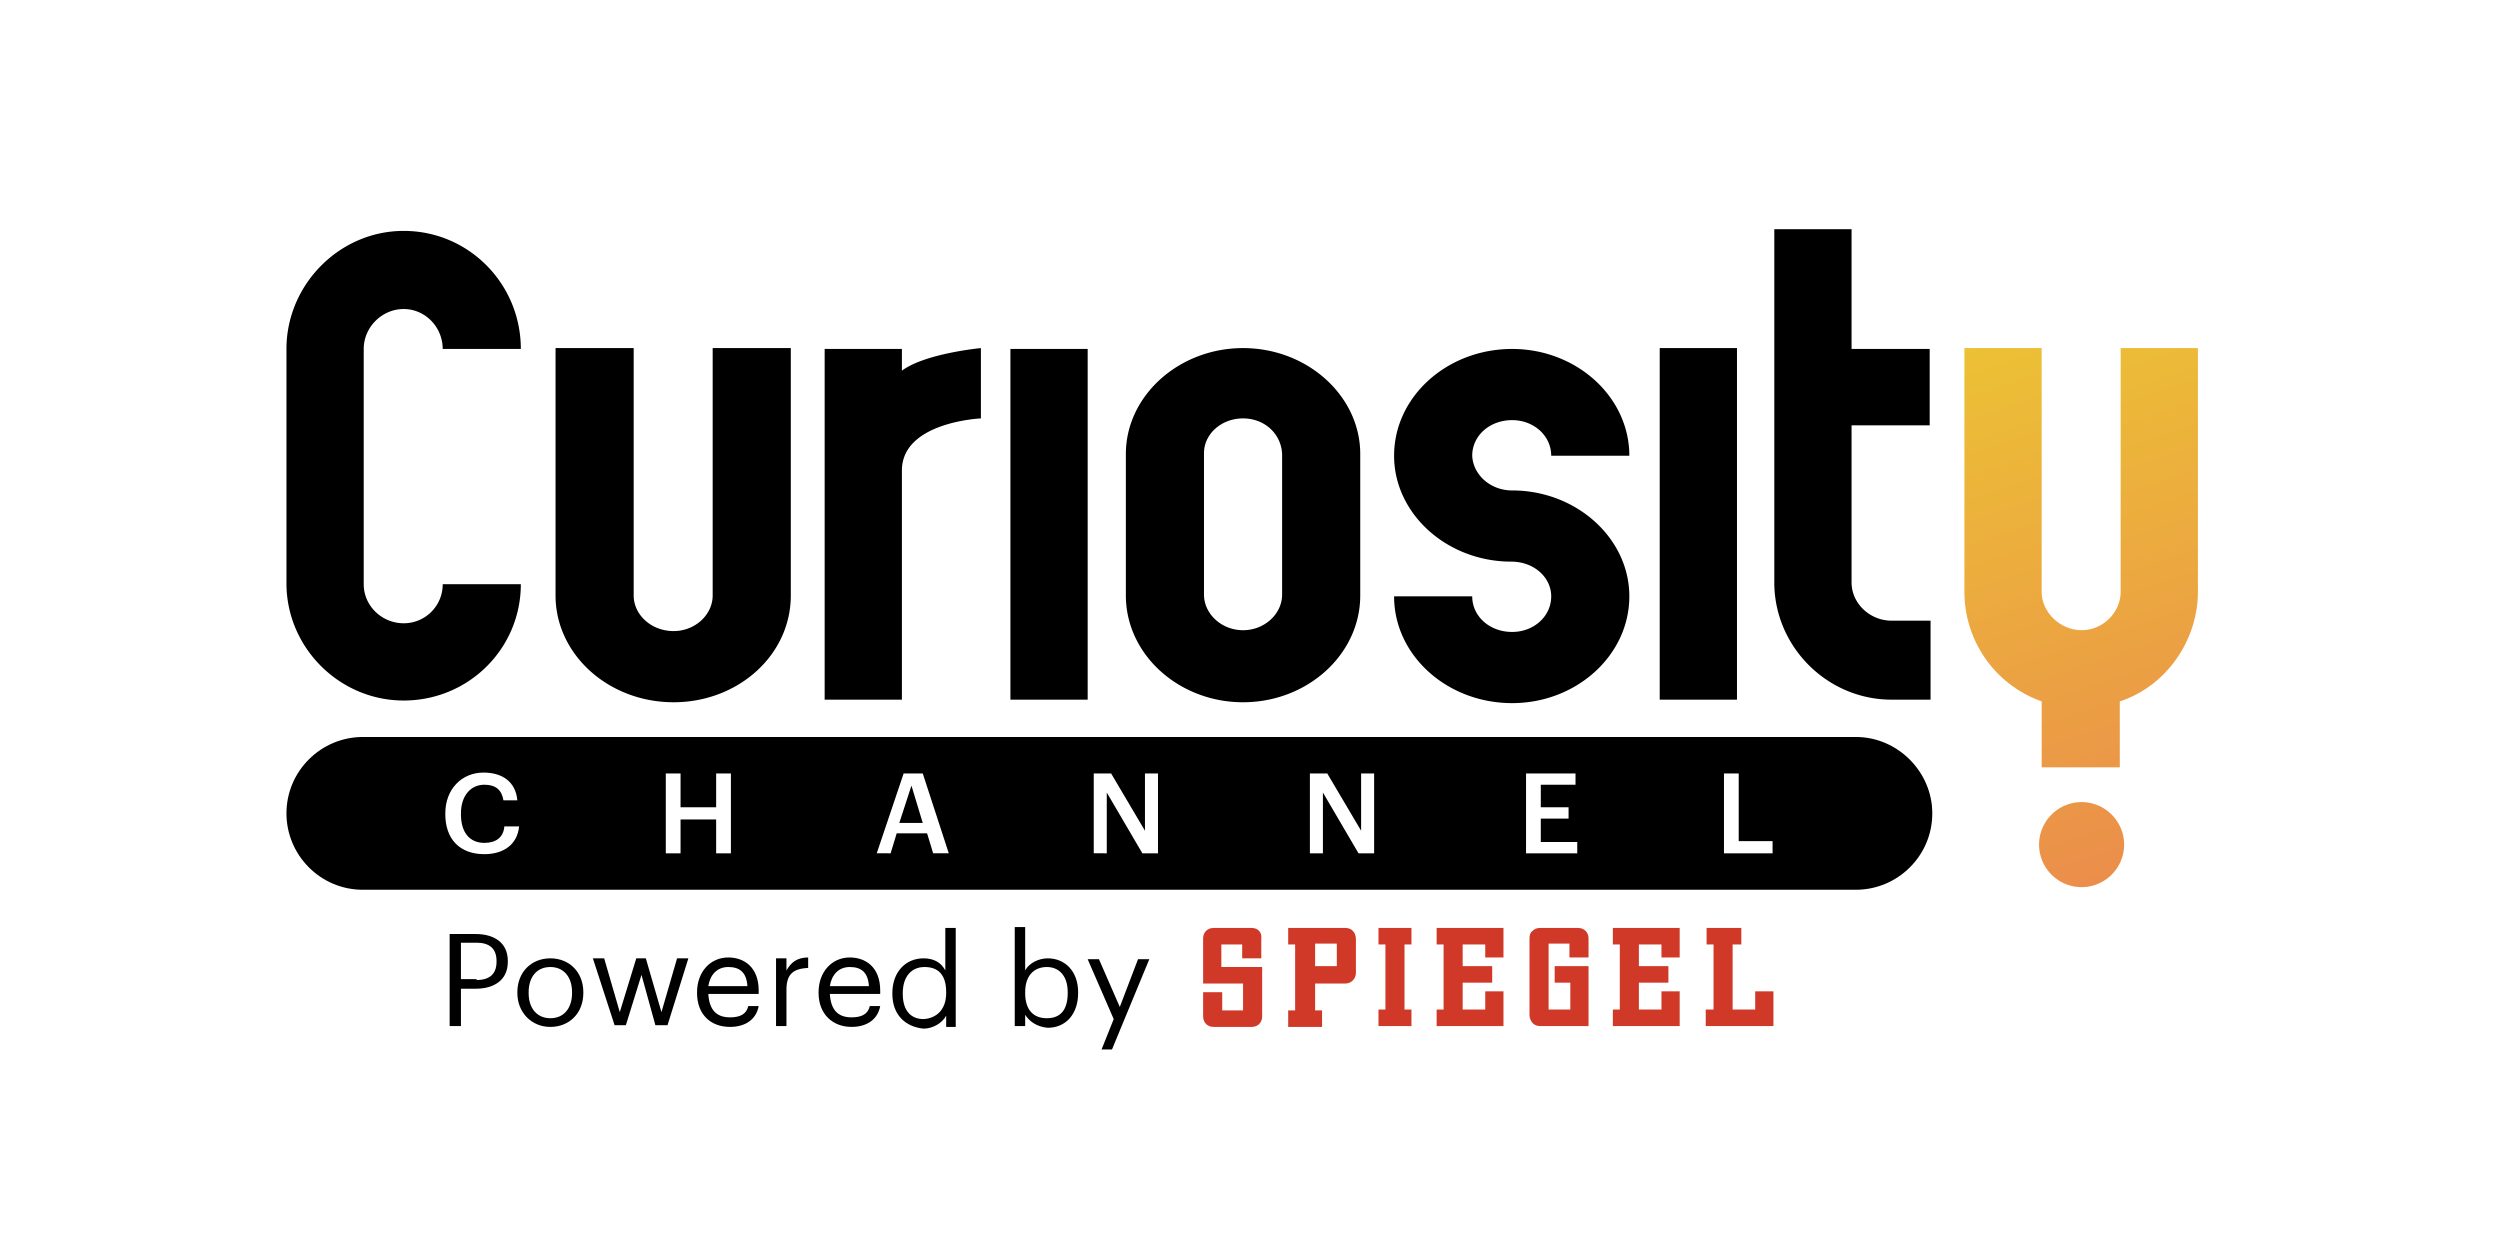
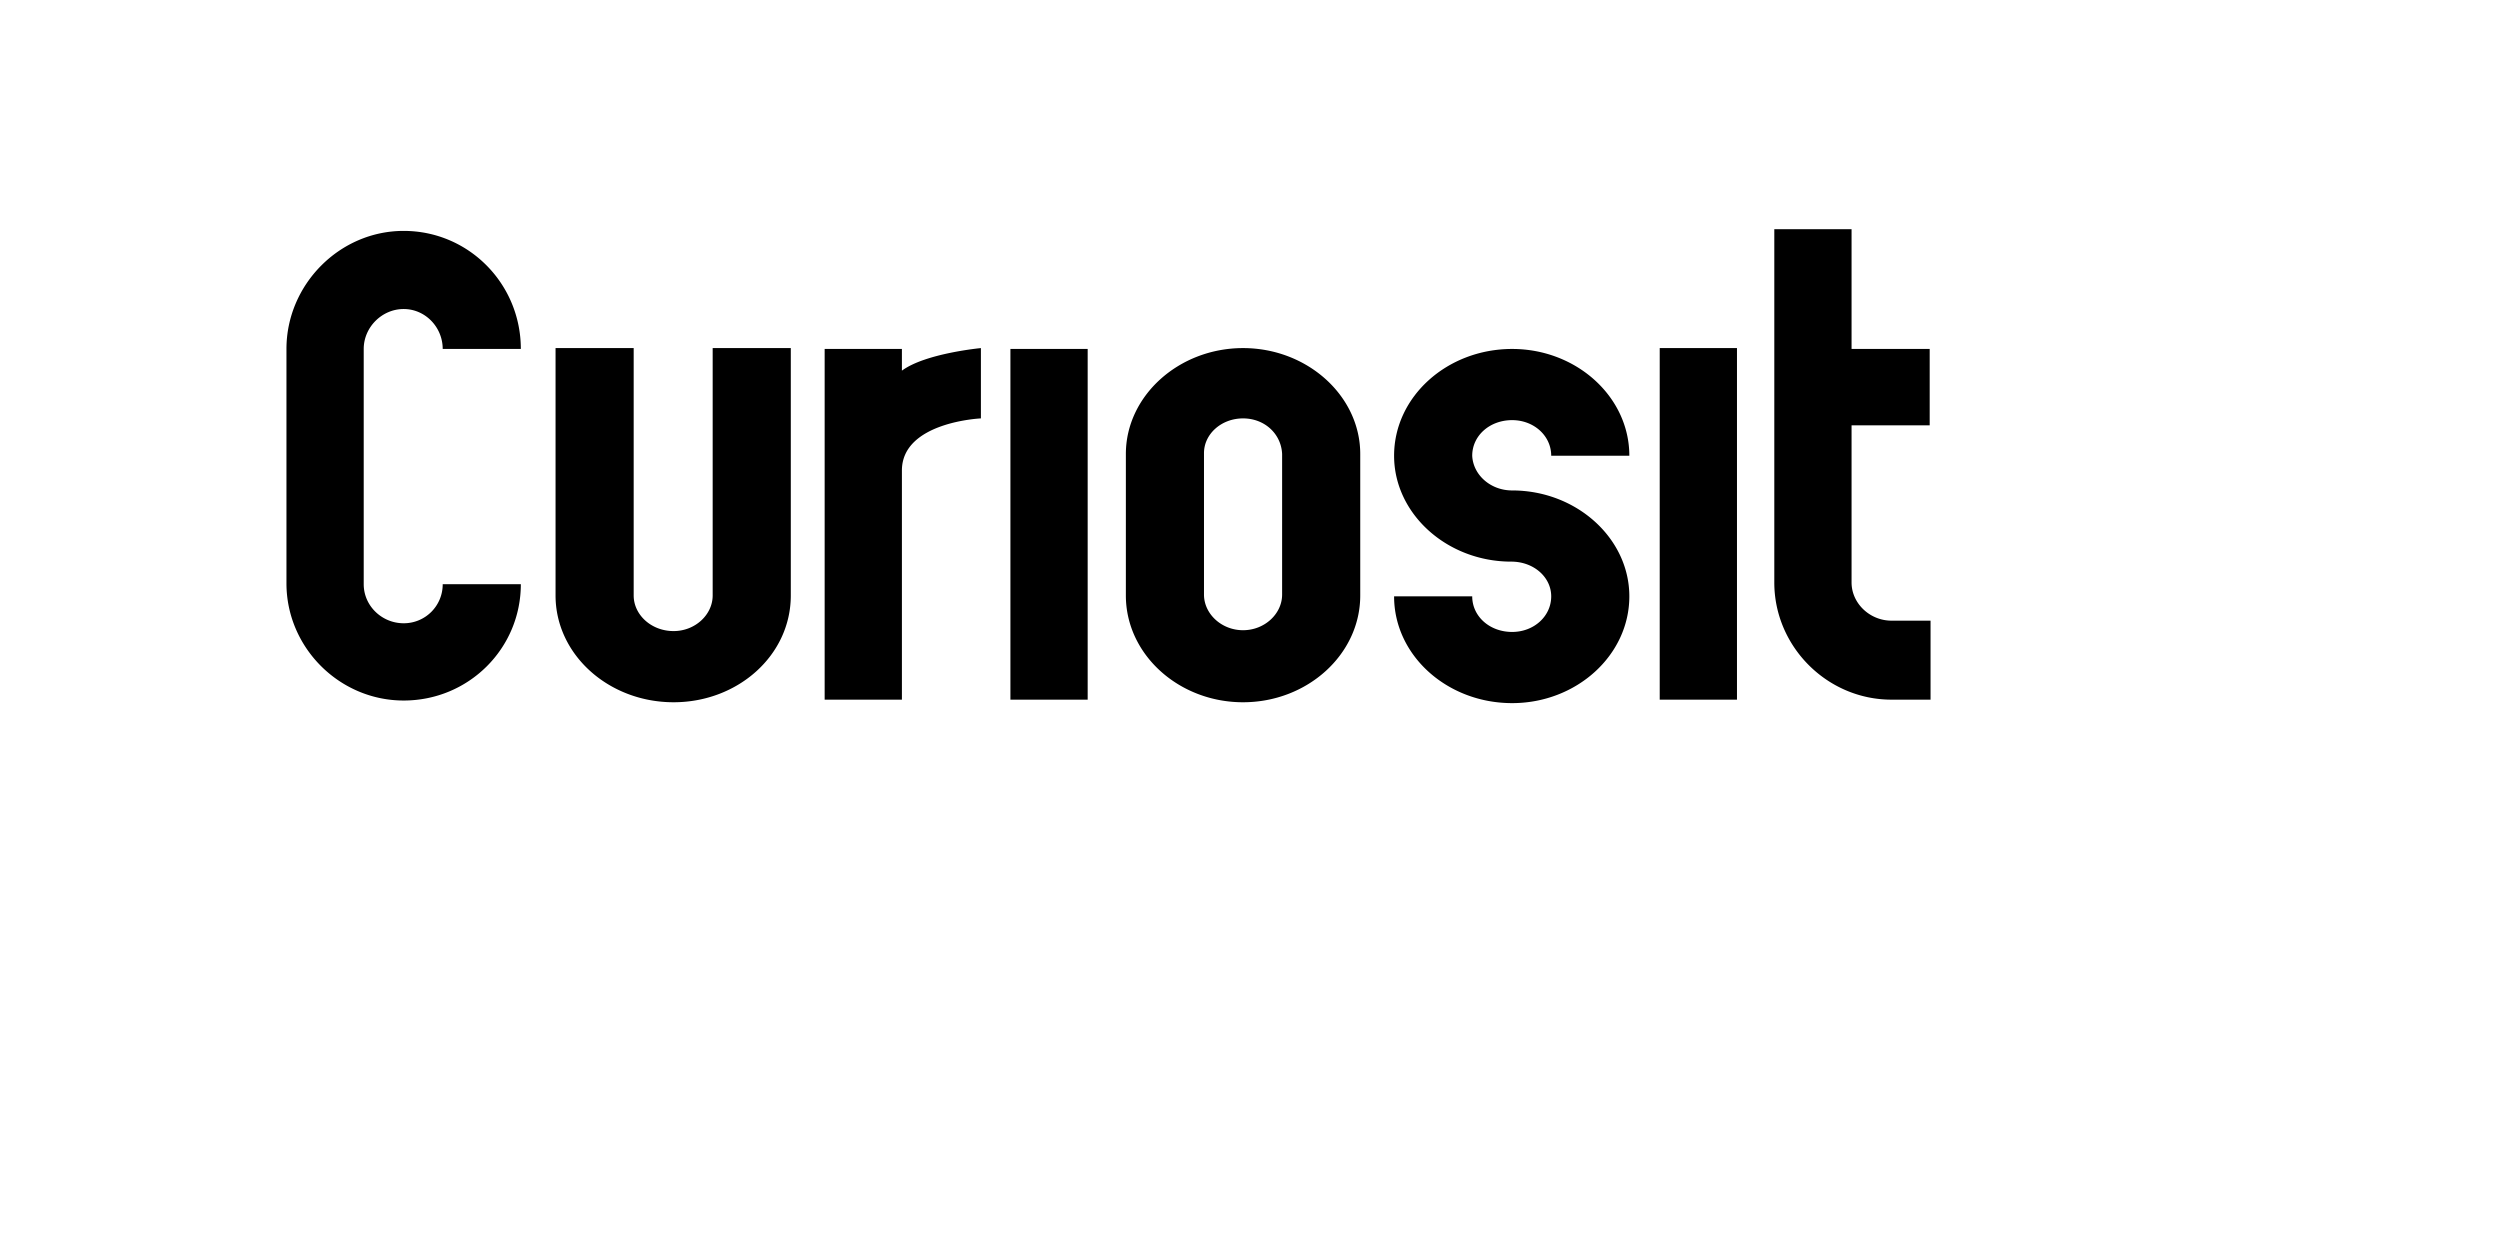
<svg xmlns="http://www.w3.org/2000/svg" viewBox="0 0 288 144">
  <linearGradient id="A" gradientUnits="userSpaceOnUse" x1="220.423" y1="39.383" x2="242.384" y2="105.265">
    <stop offset="0" stop-color="#ecc334" />
    <stop offset="1" stop-color="#eb8b4c" />
  </linearGradient>
-   <path d="M244.7 97.3a4.91 4.91 0 0 1-4.9 4.9 4.91 4.91 0 0 1-4.9-4.9 4.91 4.91 0 0 1 4.9-4.9 4.91 4.91 0 0 1 4.9 4.9z" fill="url(#A)" />
  <linearGradient id="B" gradientUnits="userSpaceOnUse" x1="233.044" y1="35.176" x2="255.004" y2="101.058">
    <stop offset="0" stop-color="#ecc334" />
    <stop offset="1" stop-color="#eb8b4c" />
  </linearGradient>
-   <path d="M244.2 40.1h9v28.1c0 5.4-3.5 10.8-9 12.6v7.6h-9v-7.6c-5.6-2-8.9-7.2-8.9-12.6V40.1h8.9v28.1c0 2.3 2.1 4.4 4.6 4.4s4.5-2.1 4.5-4.4V40.1z" fill="url(#B)" />
  <path d="M46.5 80.7c-7.4 0-13.5-6.1-13.5-13.5v-27c0-7.4 6.1-13.6 13.5-13.6C54 26.6 60 32.7 60 40.2h-9c0-2.5-2-4.6-4.5-4.6s-4.6 2.1-4.6 4.6v27.1c0 2.5 2.1 4.5 4.6 4.5a4.48 4.48 0 0 0 4.5-4.5h9c0 7.4-6 13.4-13.5 13.4zm31.1.2c-7.5 0-13.6-5.5-13.6-12.3V40.1h9v28.5c0 2.2 2 4.1 4.6 4.1 2.5 0 4.5-1.9 4.5-4.1V40.1h9v28.5c0 6.9-6.1 12.3-13.5 12.3zm38.8-40.7h8.9v40.4h-8.9zm-12.5 2.5v-2.5H95v40.4h8.9V54.2c0-5.6 9.1-6 9.1-6v-8.1s-6.4.6-9.1 2.6zm39.3 38.2c-7.4 0-13.5-5.5-13.5-12.3V52.3c0-6.7 6.1-12.2 13.5-12.2s13.5 5.5 13.5 12.2v16.3c0 6.8-6.1 12.3-13.5 12.3zm0-32.7c-2.5 0-4.5 1.8-4.5 4v16.3c0 2.2 2 4.1 4.5 4.1s4.5-1.9 4.5-4.1V52.3c-.1-2.3-2-4.1-4.5-4.1zm31 8.3c7.4 0 13.5 5.5 13.5 12.2 0 6.8-6.1 12.3-13.5 12.3-7.5 0-13.6-5.5-13.6-12.3h9c0 2.3 2 4.1 4.6 4.1 2.5 0 4.5-1.8 4.5-4.1 0-2.2-2-4-4.6-4-7.4 0-13.5-5.5-13.5-12.2 0-6.8 6.1-12.3 13.6-12.3 7.4 0 13.5 5.5 13.5 12.3h-9c0-2.3-2-4.1-4.5-4.1-2.6 0-4.6 1.8-4.6 4.1.1 2.2 2.1 4 4.6 4zm17-16.4h8.9v40.5h-8.9zm26.7 31.4h4.5v9.1h-4.5c-7.4 0-13.5-6.1-13.5-13.5V26.4h8.9v13.8h9V49h-9v18.1c0 2.4 2.1 4.4 4.6 4.4z" />
-   <path d="M144.2 106.9h-3.1-1.3c-.7 0-1.2.5-1.2 1.2v5.2h1.3 3.3v3.1h-1.1-1.3v-2.1h-.9-1.3v2.8c0 .7.5 1.2 1.2 1.2h1.3 3.1c.7 0 1.2-.5 1.2-1.2v-5.7H142h-1.3v-2.6h1.3 1.1v1.6h1.3.9v-2.3c.1-.7-.4-1.2-1.1-1.2zm10.8 0h-5.3-1.3v.3 1.6h.4.4v7.6h-.4-.4v1.6.3h1.3 2.6v-1.9h-.8v-3.1h1.3 2.2c.7 0 1.2-.6 1.2-1.2v-3.9c0-.8-.5-1.3-1.2-1.3zm-1 4.4h-1.2-1.3v-2.6h1.3 1.2v2.6zm4.8-4.4v.2 1.7h.5.3v7.5h-.8v1.9h1.3 2.5v-1.9h-.8v-7.5h.8v-1.9h-2.5zm7.2 0h-.5v1.9h.5.3v7.5h-.3-.5v1.9h.5.8 6.4v-4h-.8-1.3v2.1h-1.3-1.3v-3.1h1.3 2.1v-1.9h-2.1-1.3v-2.5h1.3 1.3v1.5h1.3.8v-3.4h-6.4zm13.7 4.4h-.6v1.9h.6.7.5v3.1h-1.2-1.3v-7.6h1.3 1.1v1.6h1.3.9v-2.2c0-.7-.5-1.2-1.2-1.2h-3.1-1.3c-.3 0-.6.1-.8.3-.3.2-.4.5-.4.9v2.2 3.9 2.8c0 .3.2.7.4.9s.5.3.8.3h1.3 4.3v-6.9h-2.7-.6zm6.1-4.4v.3 1.6h.4.4v7.5h-.4-.4v1.9h.4.9 6.4v-4h-.8-1.3v2.1h-1.3-1.3v-3.1h1.3 2.1v-1.9h-2.1-1.3v-2.5h1.3 1.3v1.5h1.3.8v-3.4h-6.4zm16.4 7.3v2.1H201h-1.4v-7.5h1v-1.9h-2.7-.9-.4v1.9h.4.4v7.5h-.4-.5v1.9h.5.9 6.4v-4h-.8z" fill="#d03927" />
-   <path d="M51.8 107.6h3c2 0 3.7.9 3.7 3.1v.1c0 2.2-1.7 3.1-3.7 3.1h-1.7v4.3h-1.3v-10.6zm3.1 5.3c1.5 0 2.3-.7 2.3-2.1v-.1c0-1.5-.9-2.1-2.3-2.1h-1.8v4.2h1.8zm4.7 1.5v-.1c0-2.3 1.6-3.9 3.8-3.9s3.8 1.6 3.8 3.9v.1c0 2.3-1.6 3.9-3.8 3.9s-3.8-1.7-3.8-3.9zm6.3 0v-.1c0-1.8-1-2.9-2.5-2.9-1.6 0-2.5 1.2-2.5 2.9v.1c0 1.8 1 2.9 2.5 2.9 1.6 0 2.5-1.2 2.5-2.9zm2.4-4h1.3l1.8 6.2 1.9-6.2h1.1l1.8 6.2 1.8-6.2h1.3l-2.4 7.7h-1.4l-1.6-5.8-1.8 5.8h-1.3l-2.5-7.7zm12 4v-.1c0-2.3 1.5-4 3.6-4 1.8 0 3.5 1.1 3.5 3.8v.4h-5.8c.1 1.8.9 2.7 2.5 2.7 1.2 0 1.9-.4 2.1-1.3h1.2c-.3 1.6-1.6 2.4-3.3 2.4-2.3 0-3.8-1.5-3.8-3.9zm5.8-.8c-.1-1.6-.9-2.2-2.2-2.2s-2.1.9-2.3 2.2h4.5zm3.3-3.2h1.2v1.4c.5-.9 1.2-1.5 2.5-1.5v1.2c-1.6.1-2.5.6-2.5 2.5v4.2h-1.2v-7.8zm4.9 4v-.1c0-2.3 1.5-4 3.6-4 1.8 0 3.5 1.1 3.5 3.8v.4h-5.8c.1 1.8.9 2.7 2.5 2.7 1.2 0 1.9-.4 2.1-1.3h1.2c-.3 1.6-1.6 2.4-3.3 2.4-2.2 0-3.8-1.5-3.8-3.9zm5.8-.8c-.1-1.6-.9-2.2-2.2-2.2s-2.1.9-2.3 2.2h4.5zm2.7.9v-.1c0-2.4 1.5-4 3.6-4 1.3 0 2.1.6 2.5 1.4v-4.9h1.2v11.4H109V117c-.4.8-1.5 1.5-2.6 1.5-2.1-.2-3.6-1.6-3.6-4zm6.2-.1v-.1c0-2-.9-2.9-2.5-2.9-1.5 0-2.5 1.1-2.5 3v.1c0 2 1 2.9 2.4 2.9 1.5-.1 2.6-1.1 2.6-3zm9.1 2.5v1.3h-1.2v-11.4h1.2v5c.4-.8 1.5-1.4 2.6-1.4 2 0 3.5 1.5 3.5 3.9v.1c0 2.4-1.4 4-3.5 4-1.2-.1-2.1-.7-2.6-1.5zm4.9-2.5v-.1c0-2-1.1-2.9-2.4-2.9-1.4 0-2.5.9-2.5 2.9v.1c0 2 1 2.9 2.5 2.9 1.6 0 2.4-1 2.4-2.9zm5.3 3l-3-6.9h1.3l2.4 5.5 2.1-5.5h1.3l-4.3 10.4h-1.2l1.4-3.5zm-24.7-22.6h2.7l-1.3-4.3zm110.2-9.9h-172c-4.8 0-8.8 3.9-8.8 8.8h0c0 4.8 3.9 8.8 8.8 8.8h172c4.8 0 8.8-3.9 8.8-8.8h0c0-4.8-4-8.8-8.8-8.8zm-158 13.5c-2.9 0-4.5-1.8-4.5-4.6v-.1c0-2.8 1.9-4.7 4.4-4.7 2.1 0 3.7 1 3.9 3.2H58c-.2-1.2-.9-1.8-2.2-1.8-1.6 0-2.7 1.3-2.7 3.3v.1c0 2.1 1 3.3 2.7 3.3 1.3 0 2.2-.6 2.3-1.9h1.7c-.2 2.1-1.8 3.2-4 3.2zm28.4-.1h-1.7v-3.9h-4.1v3.9h-1.7v-9.2h1.7V93h4.1v-3.9h1.7v9.2zm23.3 0l-.7-2.3h-3.5l-.7 2.3H101l3.1-9.2h2.2l3 9.2h-1.8zm25.9 0h-1.8l-4.1-7v7H126v-9.2h2l3.9 6.6v-6.6h1.5v9.2zm24.9 0h-1.8l-4.1-7v7h-1.5v-9.2h2l3.9 6.6v-6.6h1.5v9.2zm23.4 0h-5.9v-9.2h5.7v1.3h-4V93h3.2v1.3h-3.2V97h4.2v1.3zm22.5 0h-5.6v-9.2h1.7v7.8h3.9v1.4z" />
</svg>